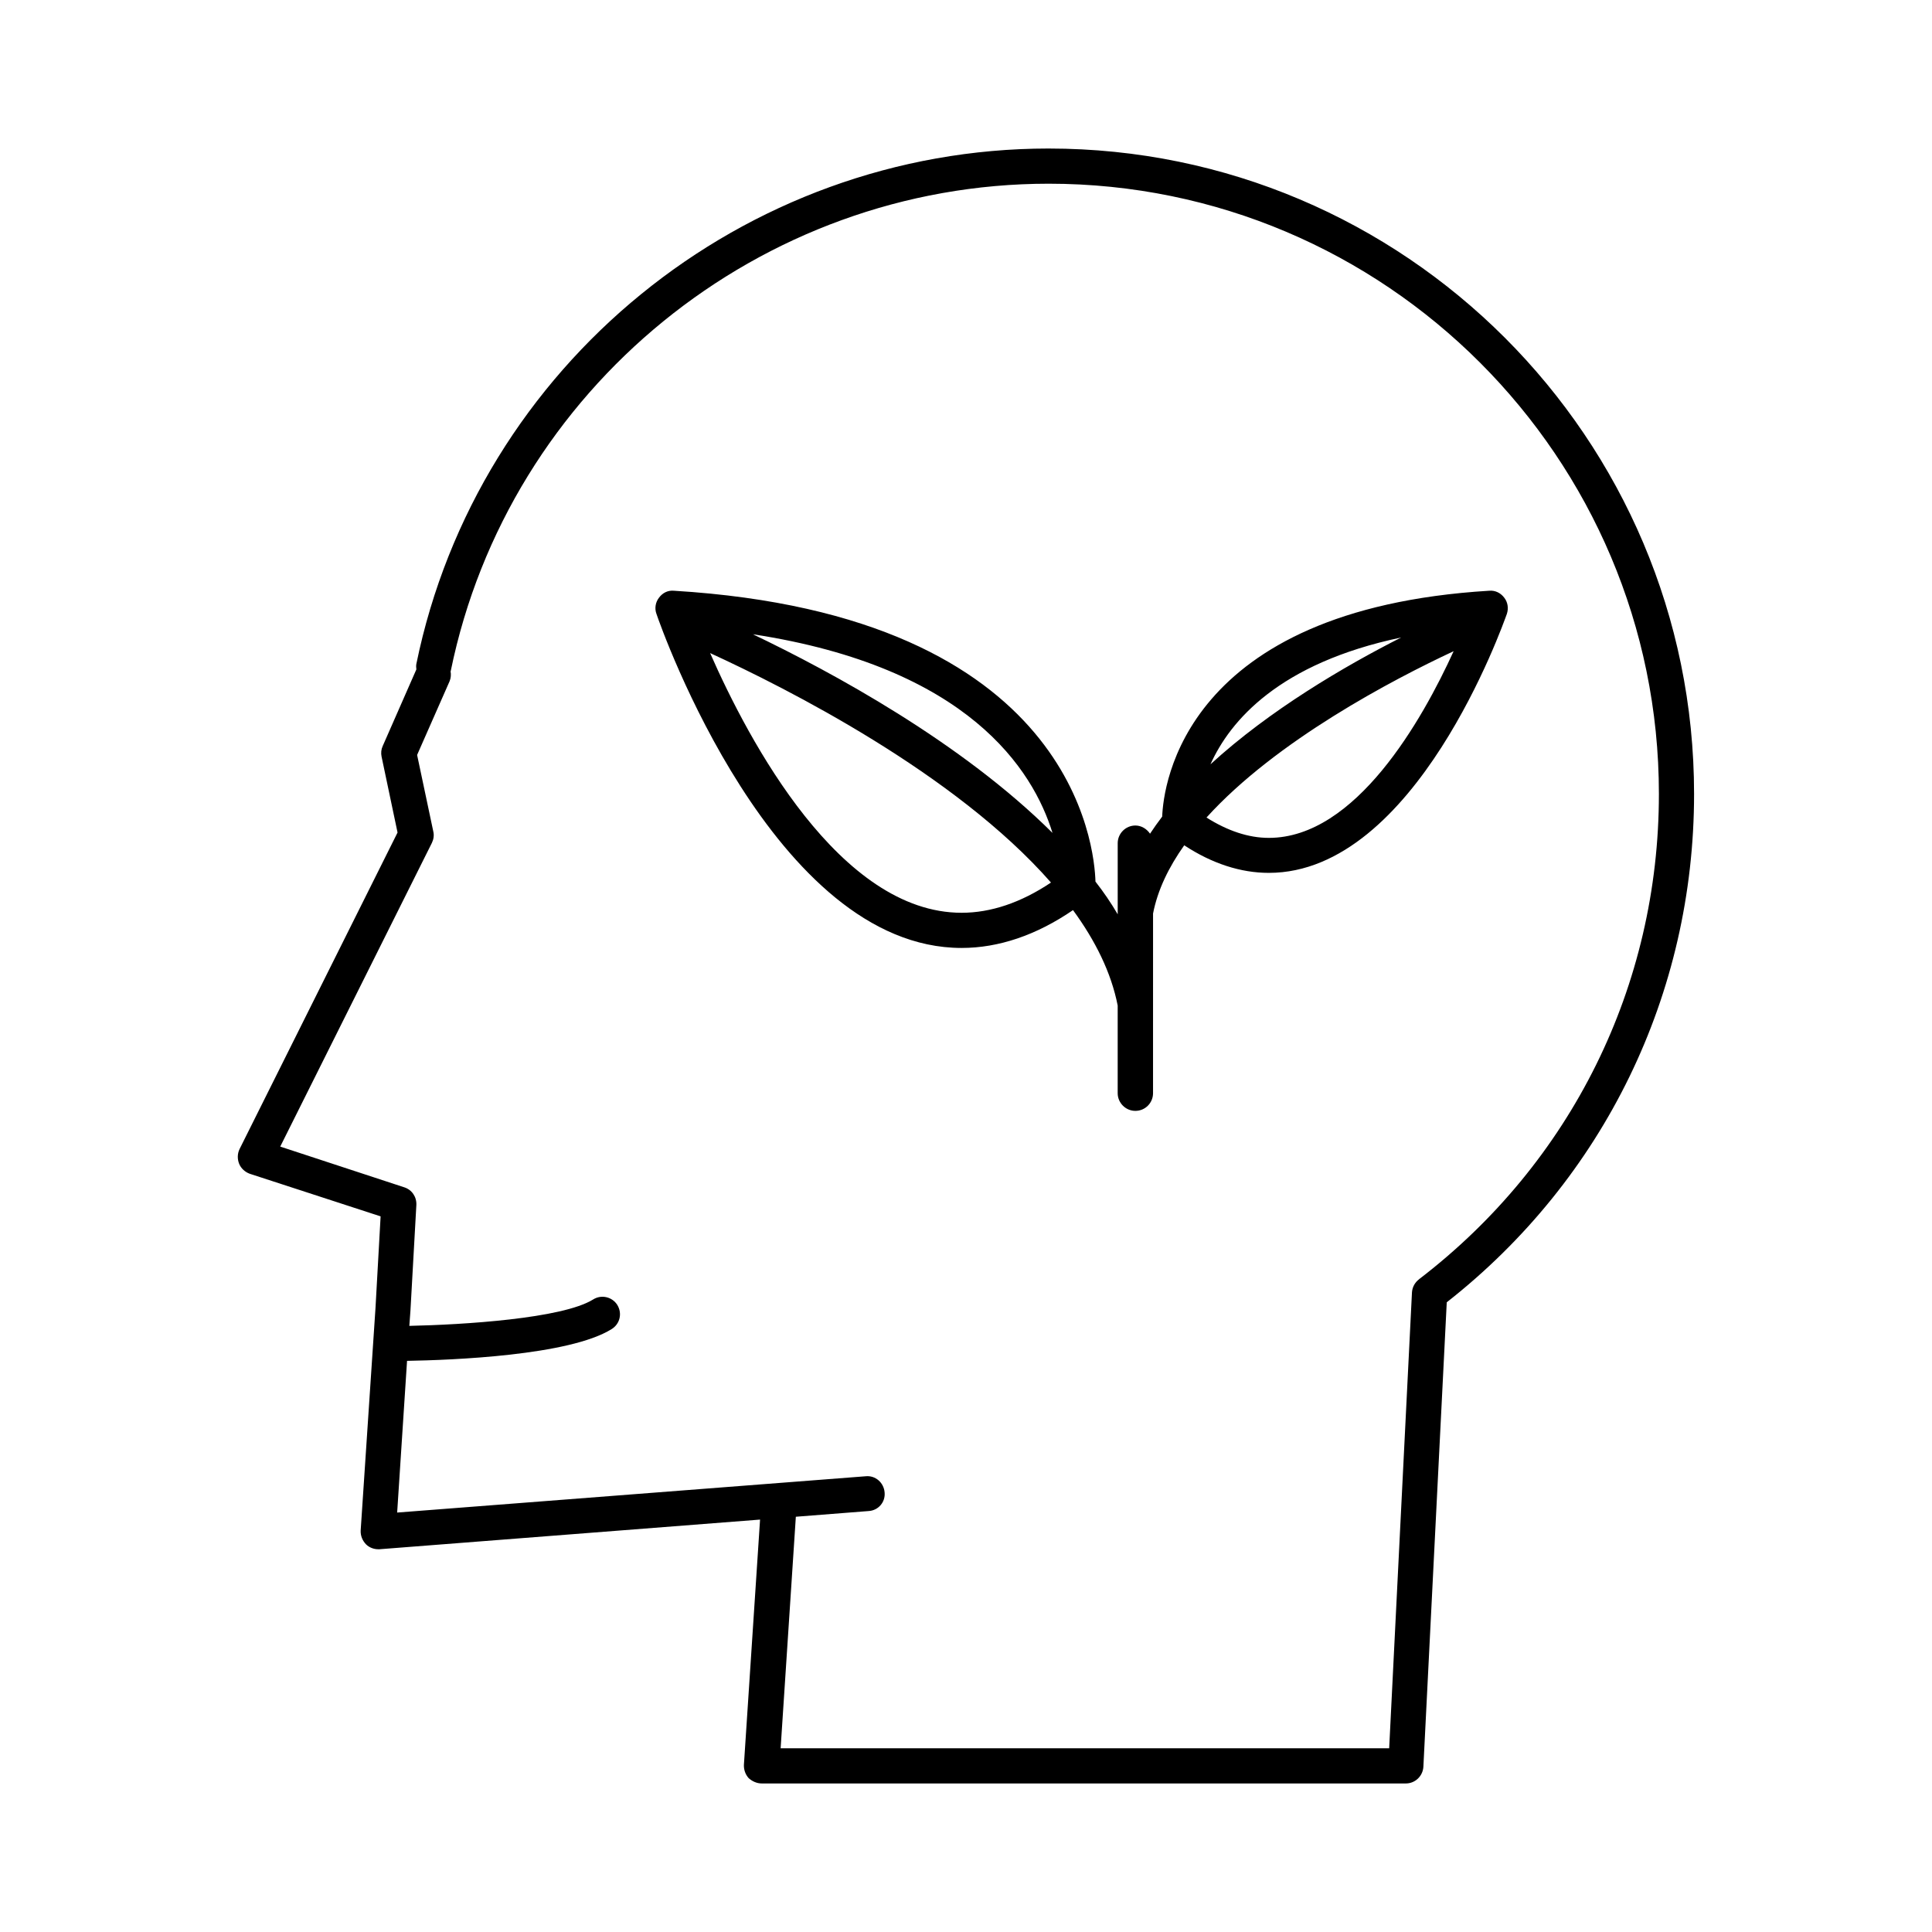
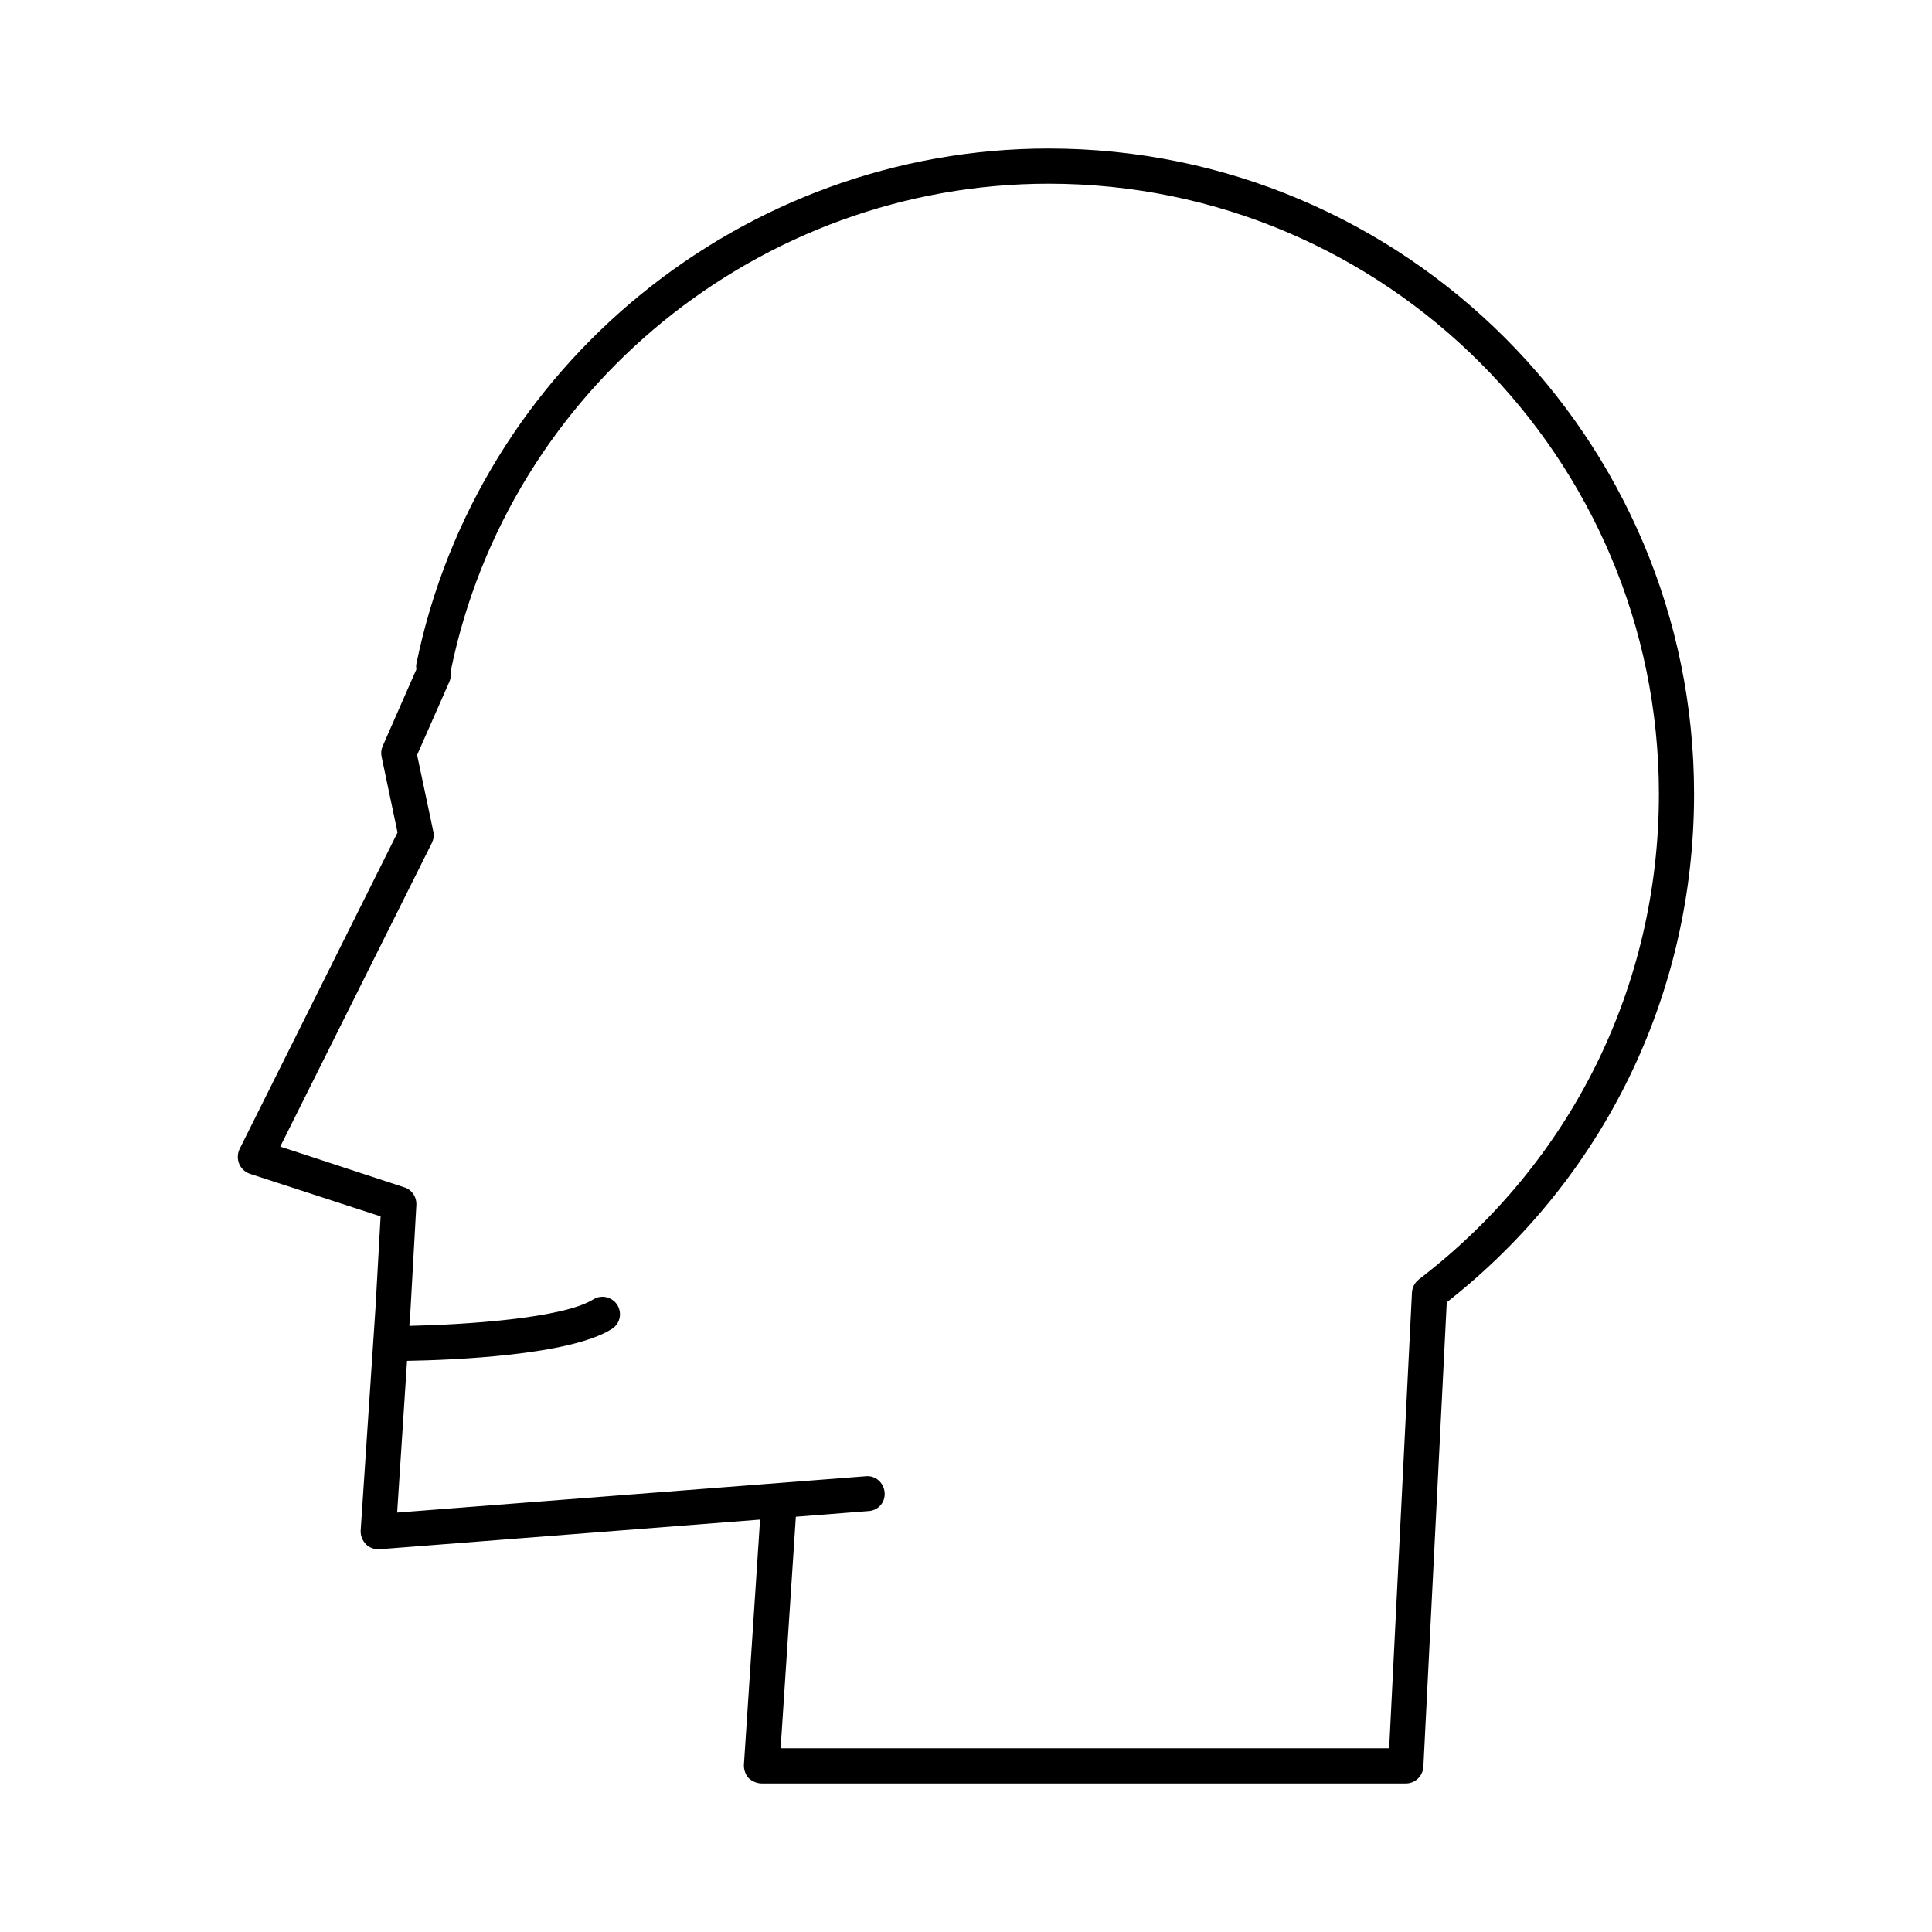
<svg xmlns="http://www.w3.org/2000/svg" fill="#000000" width="800px" height="800px" version="1.1" viewBox="144 144 512 512">
  <g>
-     <path d="m538.65 300.55c-81.016 4.938-86.355 51.691-86.656 59.852-1.16 1.512-2.215 3.023-3.223 4.535-0.859-1.258-2.269-2.168-3.883-2.168-2.57 0-4.684 2.117-4.684 4.684v18.844c-1.766-3.019-3.731-5.894-5.894-8.664-0.25-8.918-5.644-70.633-111.7-77.082-1.613-0.152-3.023 0.555-3.981 1.863-0.906 1.16-1.207 2.82-0.656 4.281 1.211 3.629 31.137 88.52 80.863 88.52 9.824 0 19.801-3.375 29.523-10.027 5.894 8.062 10.125 16.523 11.84 25.293v23.227c0 2.57 2.117 4.684 4.684 4.684 2.621 0 4.684-2.117 4.684-4.684l0.004-47.609c1.207-6.246 4.18-12.344 8.262-18.086 7.356 4.836 14.965 7.305 22.418 7.305 38.895 0 62.07-65.848 63.078-68.617 0.504-1.512 0.25-3.125-0.707-4.332-0.957-1.262-2.418-1.969-3.977-1.816zm-139.81 85.344c-32.242 0-56.375-45.445-66.652-68.82 20.203 9.27 64.941 31.84 90.332 60.809-7.961 5.344-15.973 8.012-23.68 8.012zm-55.32-73.809c57.082 8.719 74.262 35.973 79.402 52.648-24.133-24.031-58.441-42.621-79.402-52.648zm171.8 0.859c-14.914 7.559-34.812 19.195-50.531 33.605 5.188-11.539 18.188-26.805 50.531-33.605zm-35.066 53.102c-5.391 0-10.934-1.863-16.523-5.391 18.438-20.355 49.324-36.527 65.496-44.082-8.312 18.234-25.945 49.473-48.973 49.473z" />
    <path d="m421.91 183.36c-80.863 0-151.34 57.434-167.57 136.58-0.102 0.504-0.051 1.008 0 1.461l-8.918 20.305c-0.402 0.855-0.504 1.863-0.301 2.82l4.231 20.102-41.867 83.887c-0.605 1.258-0.605 2.672-0.102 3.93 0.504 1.211 1.562 2.168 2.82 2.621l34.66 11.285-1.355 24.281-3.93 58.996c-0.051 1.359 0.453 2.621 1.41 3.629 0.855 0.855 2.066 1.309 3.223 1.309h0.352l100.86-7.859-4.281 64.992c-0.051 1.309 0.402 2.57 1.258 3.527 0.961 0.855 2.168 1.41 3.481 1.41h170.69c2.469 0 4.484-1.965 4.637-4.383l6.195-123.13c41.664-32.695 65.543-81.715 65.543-134.72 0-94.312-76.68-171.04-171.04-171.04zm98.141 299.67c-1.105 0.855-1.762 2.066-1.863 3.426l-6.043 120.86h-161.27l4.031-61.363 19.297-1.512c2.566-0.152 4.481-2.367 4.227-4.938-0.203-2.57-2.418-4.535-4.988-4.281l-124.19 9.621 2.621-40.203c11.941-0.203 43.023-1.41 54.211-8.414 2.215-1.359 2.871-4.184 1.512-6.398-1.363-2.168-4.234-2.82-6.398-1.461-8.164 5.09-34.512 6.699-48.719 7.004l0.301-4.133 1.562-27.91c0.102-2.117-1.16-4.031-3.223-4.684l-32.852-10.785 40.203-80.508c0.457-0.957 0.605-2.016 0.355-3.023l-4.285-20.254 8.613-19.547c0.355-0.906 0.406-1.762 0.254-2.621 0-0.051 0.051-0.051 0.051-0.102 15.316-74.816 81.969-129.12 158.45-129.12 89.227 0 161.72 72.547 161.72 161.72 0 50.836-23.176 97.691-63.582 128.62z" />
  </g>
</svg>